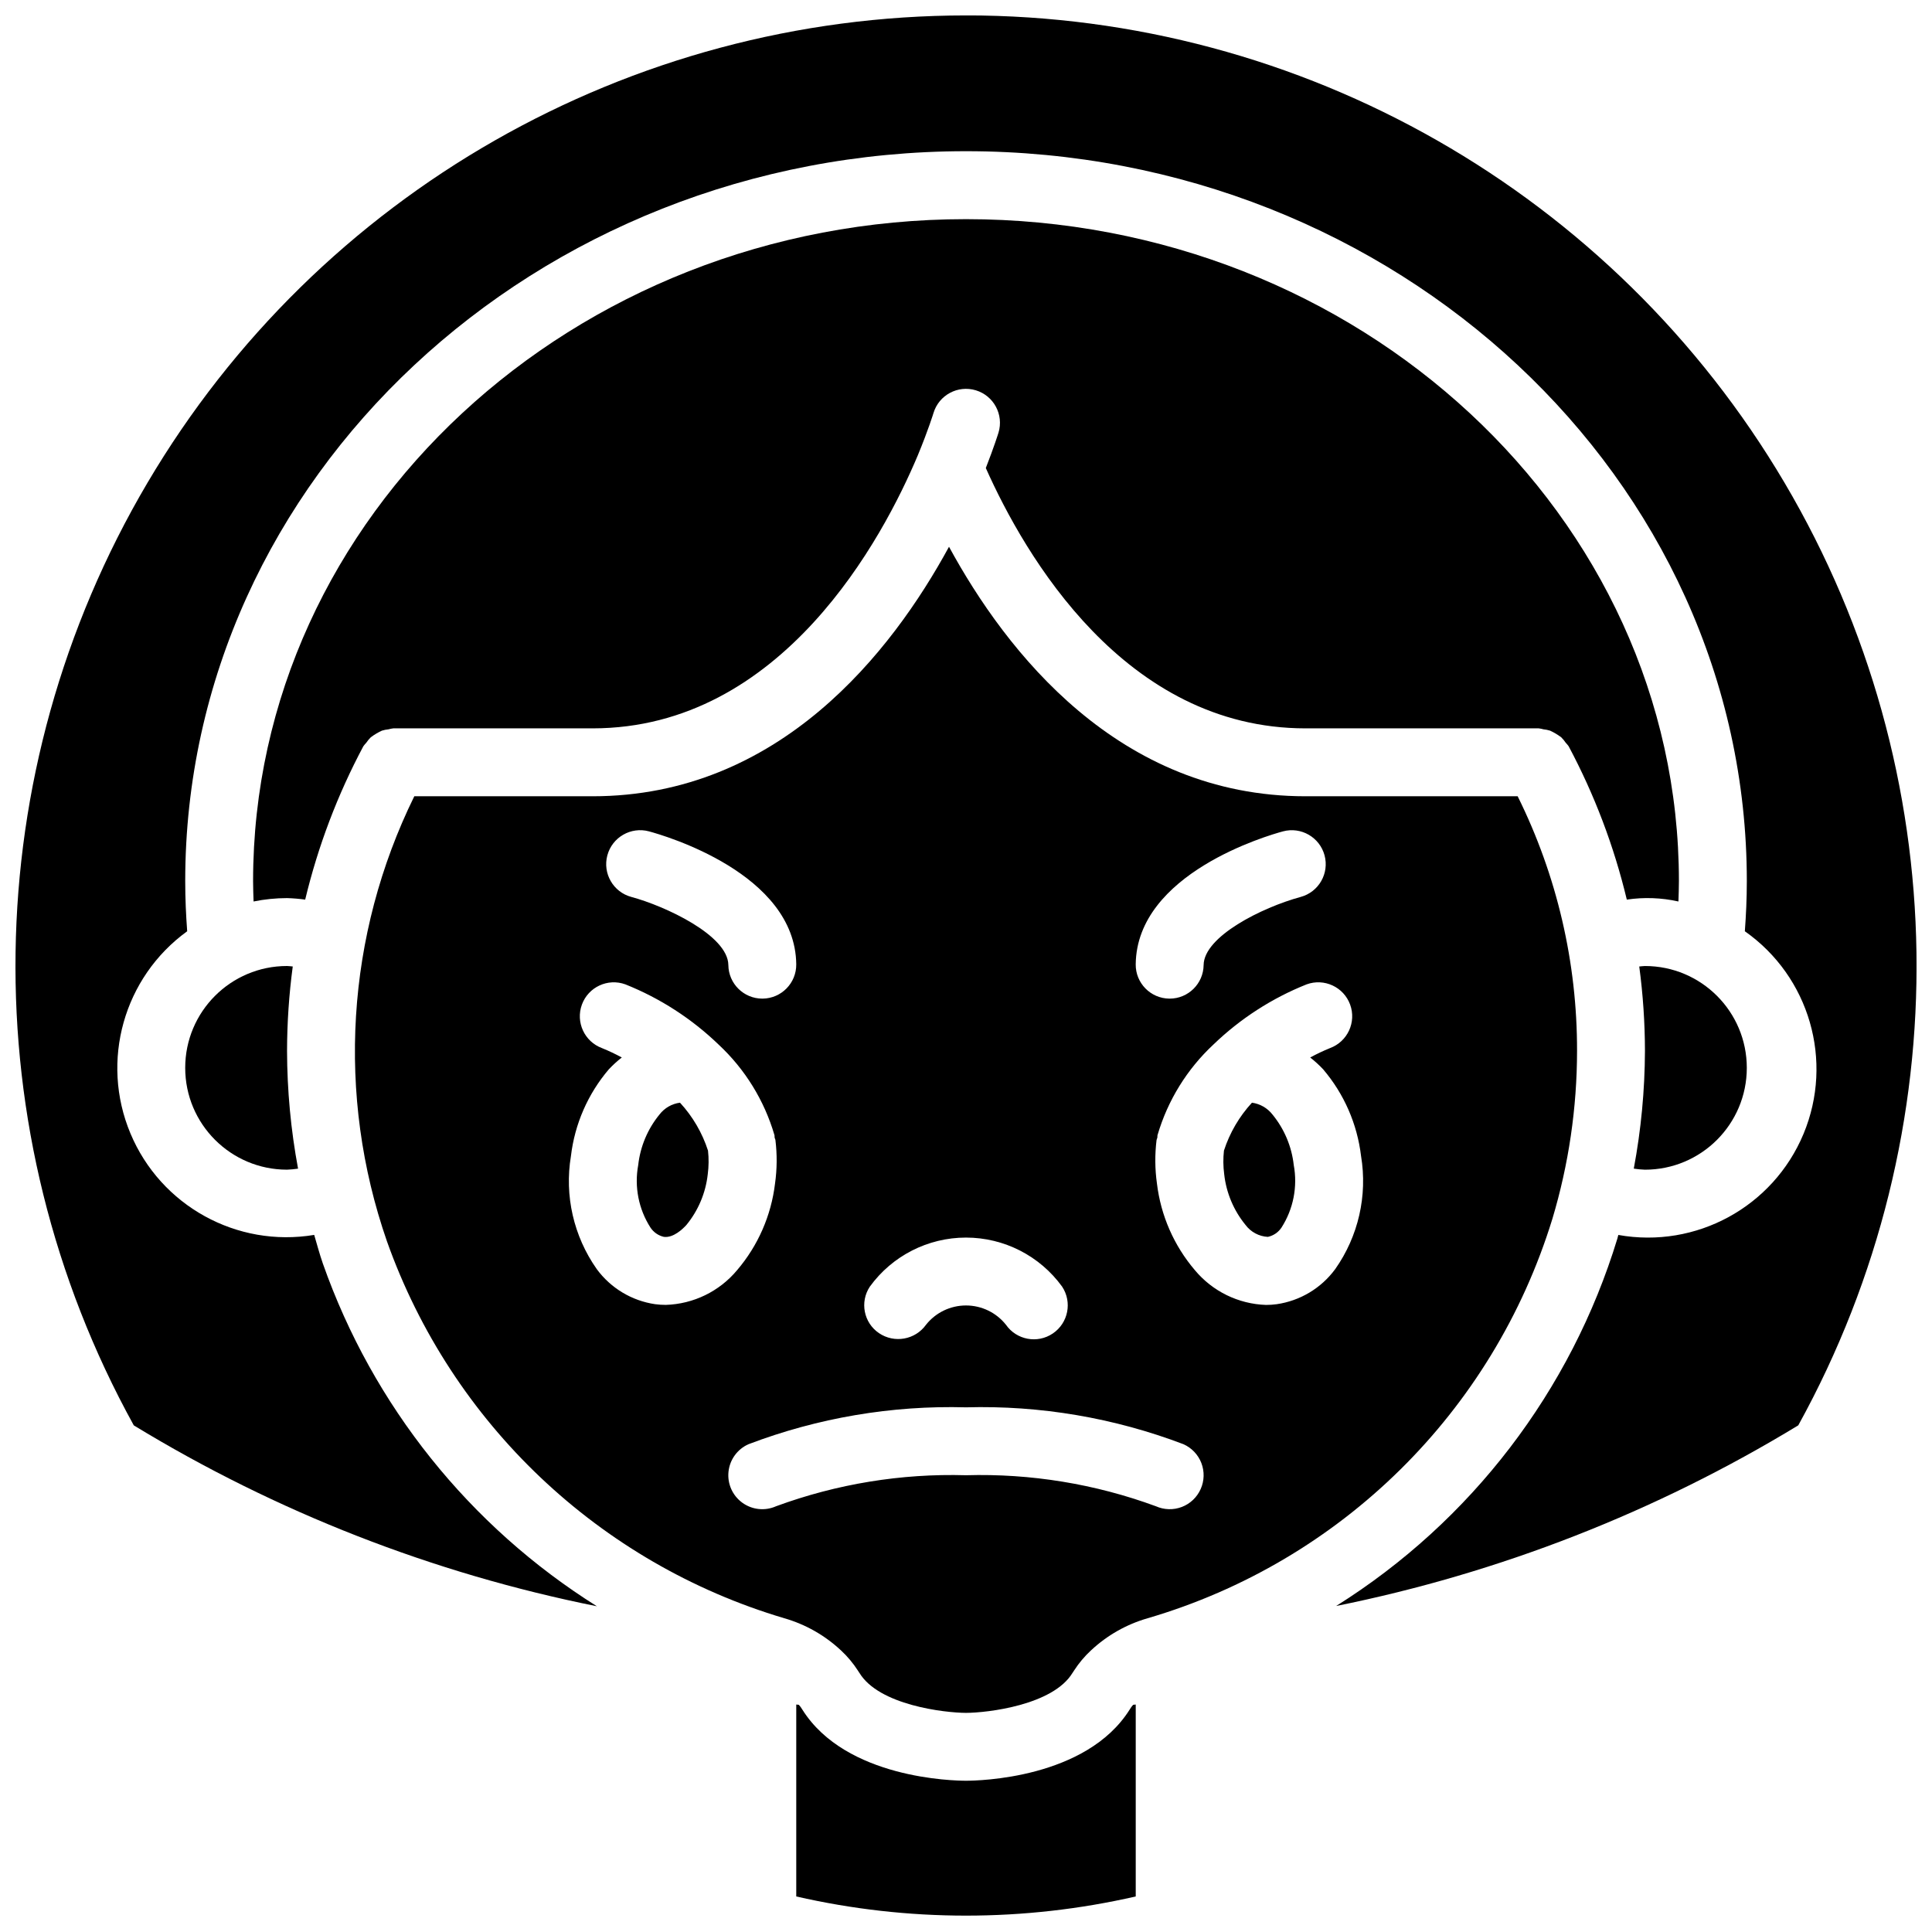
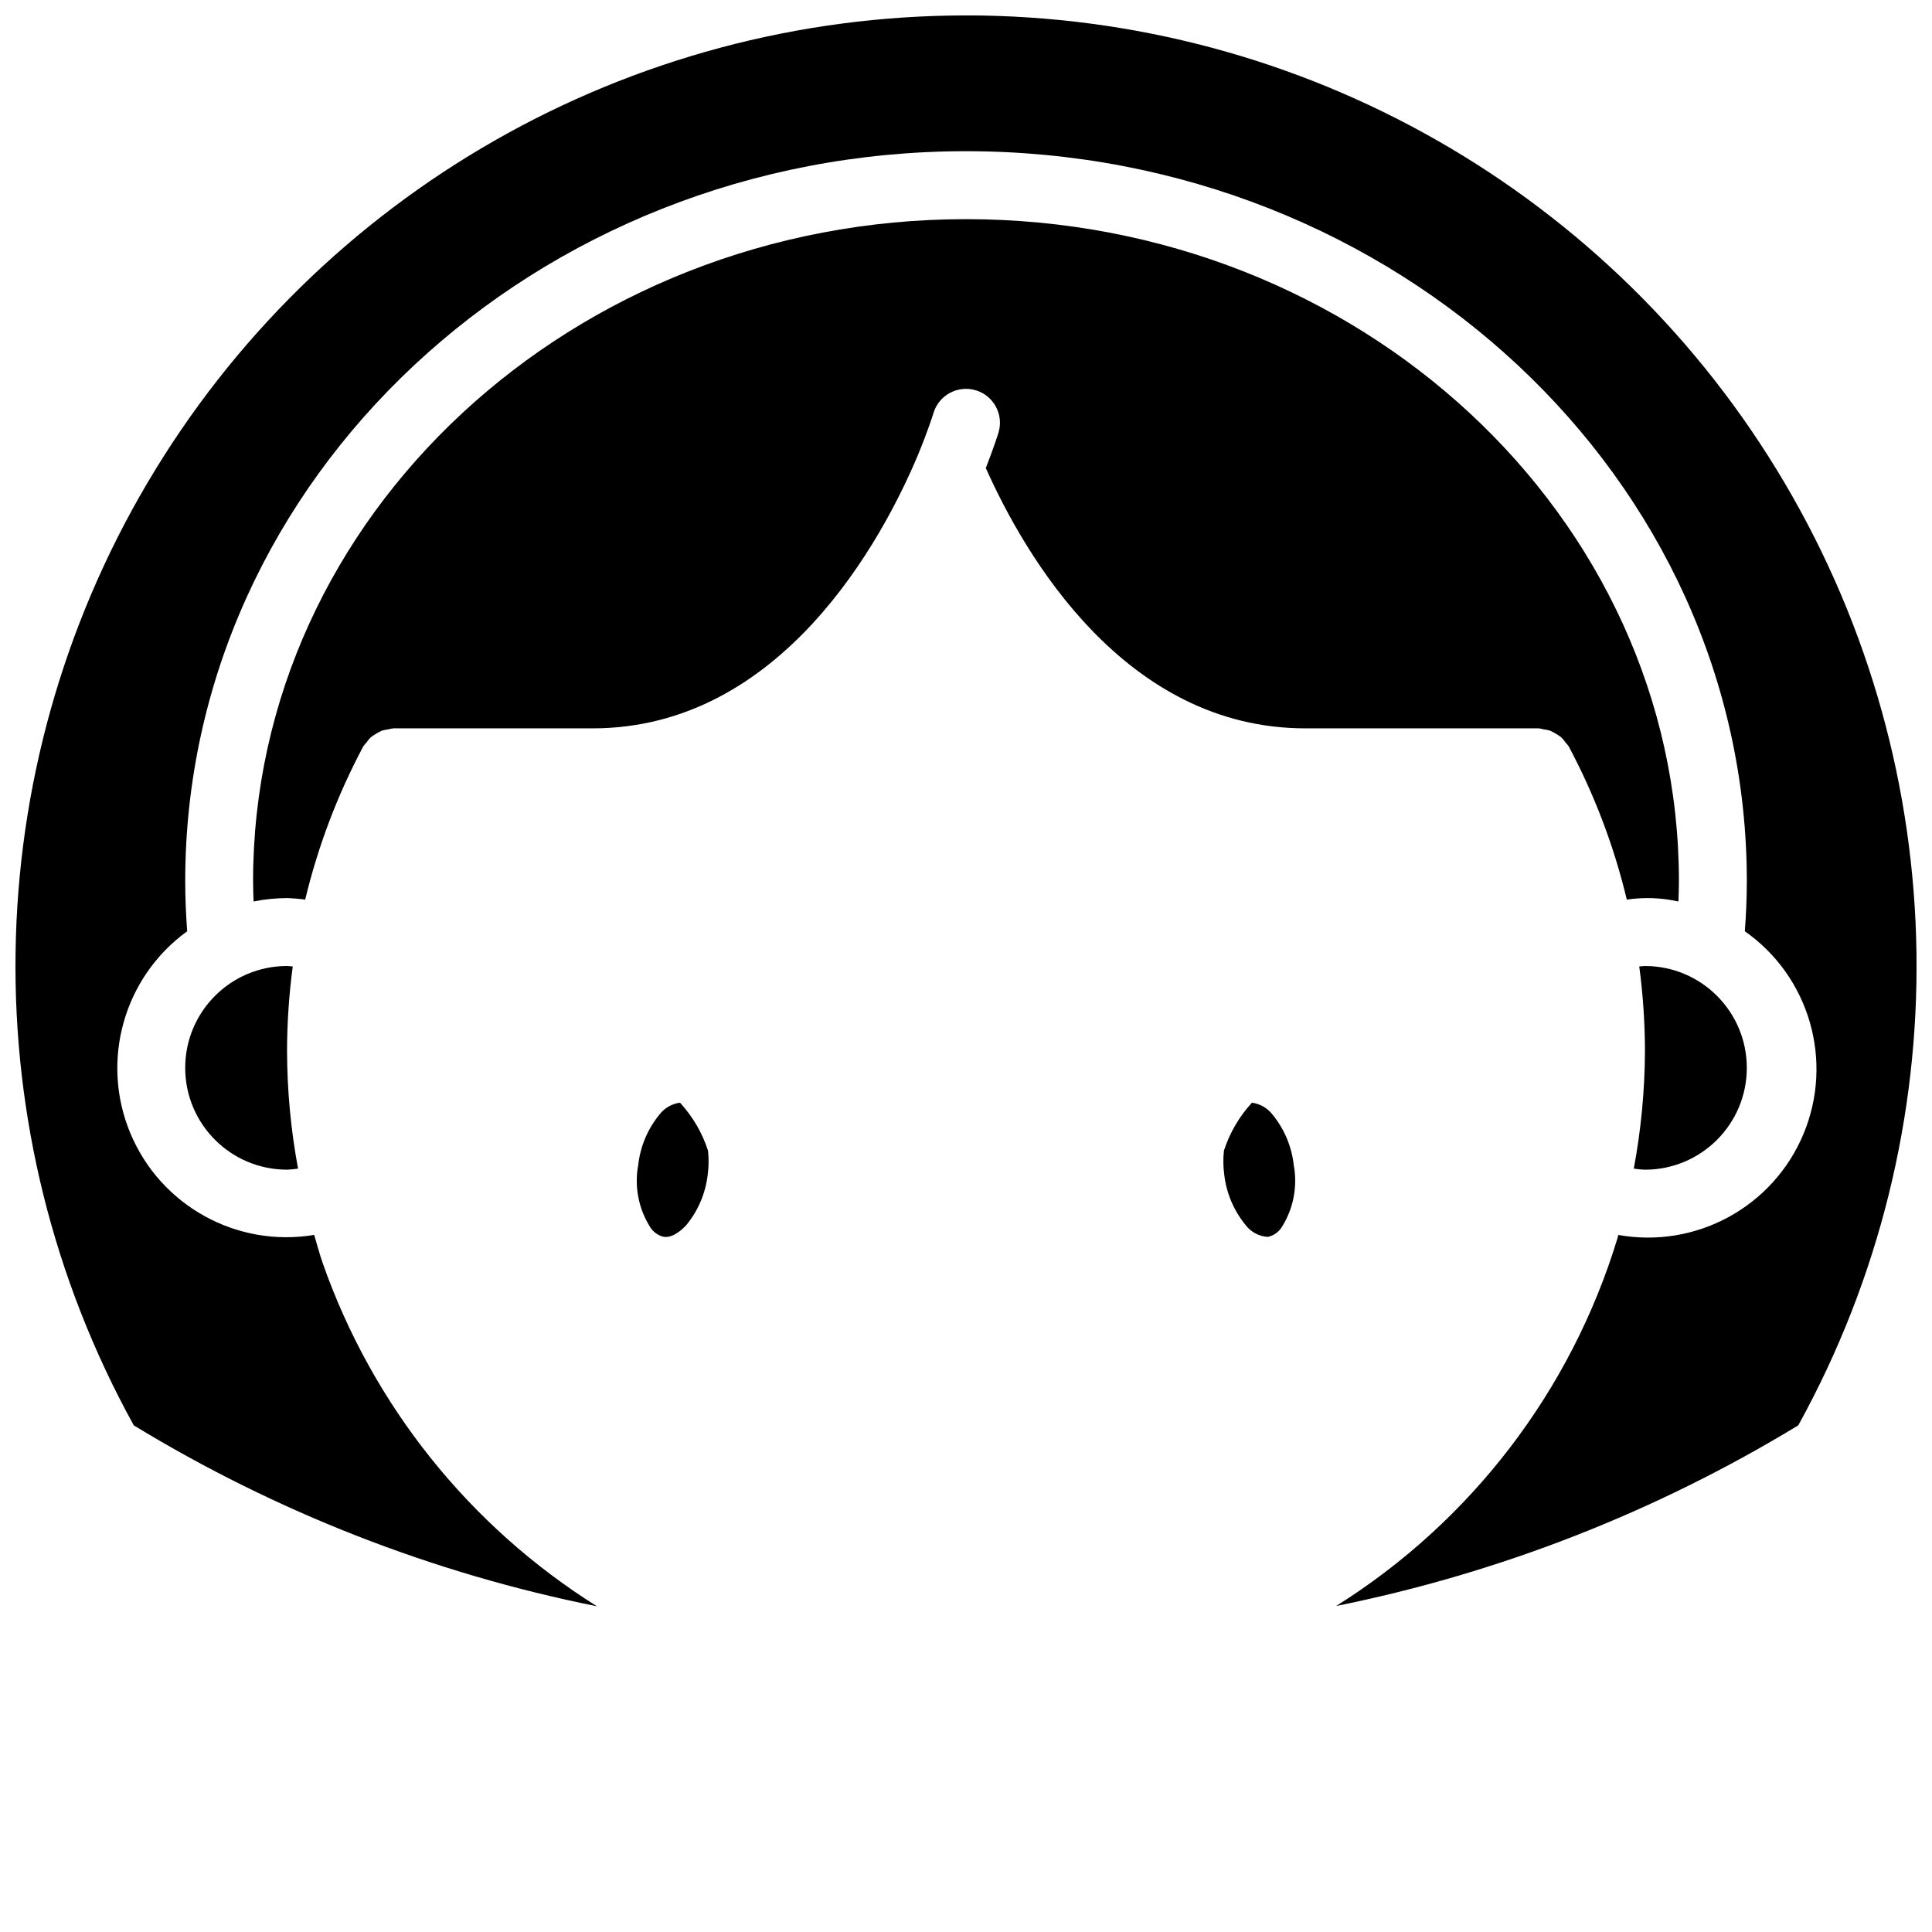
<svg xmlns="http://www.w3.org/2000/svg" width="800px" height="800px" version="1.1" viewBox="144 144 512 512">
  <defs>
    <clipPath id="b">
-       <path d="m355 595h90v56.902h-90z" />
-     </clipPath>
+       </clipPath>
    <clipPath id="a">
      <path d="m148.09 148.09h503.81v421.91h-503.81z" />
    </clipPath>
  </defs>
  <path d="m481.22 439.36c-1.336-1.715-3.285-2.84-5.438-3.137-3.359 3.648-5.894 7.981-7.422 12.699-0.23 2.082-0.207 4.18 0.066 6.254 0.543 4.93 2.504 9.594 5.641 13.43 1.406 1.891 3.578 3.055 5.926 3.18 1.469-0.316 2.762-1.191 3.598-2.438 3.164-4.918 4.328-10.859 3.266-16.609-0.547-4.91-2.504-9.559-5.637-13.379z" />
  <g clip-path="url(#b)">
-     <path d="m443.81 596.39c-0.145 0.242-0.297 0.48-0.461 0.703-11.531 18.289-40.098 18.82-43.348 18.82-3.254 0-31.82-0.531-43.352-18.82-0.16-0.223-0.316-0.461-0.461-0.703-0.133-0.223-0.344-0.391-0.496-0.602-0.227-0.02-0.449-0.051-0.676-0.07v50.863c29.605 6.773 60.359 6.773 89.965 0v-50.863c-0.227 0.02-0.449 0.051-0.676 0.07-0.152 0.211-0.363 0.375-0.496 0.602z" />
-   </g>
+     </g>
  <path d="m318.77 439.36c-3.133 3.824-5.09 8.477-5.637 13.395-1.062 5.742 0.105 11.68 3.266 16.594 0.824 1.23 2.082 2.098 3.523 2.43 2.512 0.34 5.047-2.106 6-3.172 3.133-3.824 5.09-8.477 5.637-13.395 0.277-2.086 0.301-4.199 0.07-6.289-1.527-4.719-4.059-9.051-7.422-12.699-2.156 0.281-4.113 1.406-5.438 3.137z" />
-   <path d="m555.39 467.03c4.332-14.449 6.535-29.453 6.543-44.539 0.047-23.406-5.34-46.504-15.738-67.473h-56.234c-49.496 0-79.32-38.273-94.465-66.121-15.164 27.871-44.984 66.121-94.465 66.121h-47.238c-18.086 36.766-20.695 79.242-7.246 117.95 17.129 48.207 56.262 85.324 105.3 99.883 5.59 1.605 10.719 4.512 14.969 8.477l0.086 0.074c1.688 1.578 3.18 3.356 4.434 5.297 0.137 0.191 0.266 0.387 0.383 0.59l0.004-0.008c5.156 8.613 22.59 10.625 28.289 10.648 5.66-0.023 23.09-2.035 28.246-10.648l0.004 0.008c0.121-0.203 0.246-0.398 0.383-0.59 1.258-1.941 2.746-3.719 4.438-5.297l0.082-0.07c4.25-3.965 9.375-6.871 14.961-8.477 51.258-15.012 91.555-54.766 107.26-105.82zm-71.383-102.71c4.793-1.281 9.719 1.559 11.012 6.348 1.293 4.789-1.535 9.723-6.324 11.027-10.324 2.809-25.641 10.488-25.723 18.055-0.059 4.926-4.07 8.895-9 8.895h-0.098c-4.969-0.059-8.953-4.129-8.898-9.098 0.273-24.117 35.07-34.16 39.031-35.227zm-109.49 120.65c5.918-8.164 15.395-13 25.48-13s19.559 4.836 25.477 13c2.719 4.113 1.621 9.645-2.461 12.41-4.078 2.766-9.625 1.73-12.434-2.316-2.57-3.227-6.469-5.106-10.59-5.102-4.125 0.004-8.02 1.883-10.586 5.113-2.867 4-8.406 4.981-12.477 2.211-4.039-2.754-5.113-8.242-2.41-12.316zm-69.562-114.3c1.293-4.797 6.231-7.641 11.027-6.352 3.961 1.066 38.758 11.109 39.031 35.227 0.055 4.969-3.926 9.039-8.895 9.098h-0.102c-4.93 0-8.941-3.969-8.996-8.895-0.09-7.898-16.789-15.652-25.711-18.051-4.801-1.293-7.644-6.231-6.356-11.027zm12.637 118.95c-6.184-0.91-11.746-4.258-15.445-9.297-6.129-8.699-8.59-19.461-6.844-29.957 1.004-8.488 4.5-16.488 10.043-22.992 1.066-1.129 2.215-2.176 3.438-3.133-1.703-0.922-3.453-1.754-5.246-2.481-4.648-1.719-7.031-6.879-5.328-11.535 1.707-4.656 6.859-7.055 11.52-5.359 9.195 3.672 17.59 9.098 24.723 15.973 6.992 6.516 12.098 14.801 14.781 23.973 0.062 0.23 0.004 0.457 0.051 0.688 0.043 0.219 0.18 0.395 0.207 0.617 0.469 3.832 0.438 7.707-0.102 11.527-1.012 8.473-4.504 16.453-10.039 22.945-4.691 5.641-11.578 8.996-18.91 9.219-0.953 0.004-1.902-0.062-2.848-0.188zm144.6 48.984c-0.965 2.184-2.758 3.894-4.988 4.75-2.227 0.855-4.703 0.789-6.883-0.184-16.098-5.922-33.18-8.715-50.324-8.219-17.148-0.496-34.227 2.297-50.328 8.219-2.934 1.309-6.348 0.953-8.949-0.938-2.606-1.891-4-5.027-3.66-8.227 0.34-3.199 2.359-5.973 5.301-7.277 18.387-6.992 37.969-10.316 57.637-9.773 19.664-0.543 39.246 2.781 57.633 9.773 2.18 0.973 3.887 2.766 4.742 4.992s0.793 4.703-0.18 6.883zm35.652-58.277c-3.715 5.055-9.309 8.406-15.52 9.301-0.93 0.129-1.871 0.191-2.809 0.191-7.324-0.238-14.191-3.598-18.875-9.23-5.539-6.5-9.035-14.496-10.043-22.98-0.535-3.809-0.566-7.672-0.098-11.492 0.027-0.227 0.164-0.402 0.207-0.625 0.047-0.227-0.012-0.449 0.051-0.68 2.695-9.195 7.82-17.496 14.836-24.023 7.113-6.852 15.492-12.262 24.668-15.922 4.664-1.703 9.828 0.691 11.535 5.356s-0.688 9.828-5.348 11.539c-1.789 0.73-3.535 1.559-5.234 2.481 1.219 0.953 2.367 2.004 3.43 3.133 5.539 6.5 9.035 14.496 10.047 22.98 1.742 10.5-0.715 21.266-6.844 29.969z" />
  <g clip-path="url(#a)">
    <path d="m400 148.09c-89.133 0.008-171.63 47.113-216.93 123.87-45.305 76.758-46.68 171.74-3.613 249.78 37.801 23.016 79.336 39.238 122.73 47.938-33.777-21.188-59.379-53.195-72.621-90.809-0.875-2.504-1.547-5.066-2.301-7.606-20.512 3.422-40.68-7.719-48.703-26.902-8.023-19.18-1.797-41.363 15.043-53.566-0.312-4.25-0.52-8.605-0.52-13.293 0-106.66 92.824-193.43 206.92-193.43 114.09 0 206.92 86.77 206.92 193.43 0 4.688-0.211 9.043-0.523 13.293 17.137 12.039 23.598 34.371 15.547 53.703-8.055 19.328-28.465 30.465-49.078 26.777-0.09 0.309-0.148 0.625-0.242 0.934-12.301 40.387-38.77 74.973-74.539 97.398 43.293-8.727 84.734-24.926 122.47-47.875 43.059-78.039 41.676-173.02-3.629-249.78-45.309-76.754-127.8-123.86-216.93-123.87z" />
  </g>
  <path d="m579.93 453.98c14.906 0 26.992-12.082 26.992-26.988s-12.086-26.988-26.992-26.988c-0.504 0-1.008 0.098-1.512 0.125 0.992 7.414 1.5 14.887 1.512 22.363-0.039 10.473-1.031 20.918-2.961 31.207 0.98 0.152 1.969 0.246 2.961 0.281z" />
  <path d="m220.07 400c-14.906 0-26.988 12.082-26.988 26.988s12.082 26.988 26.988 26.988c0.977-0.039 1.949-0.129 2.918-0.273-1.918-10.297-2.894-20.742-2.918-31.215 0.016-7.477 0.52-14.949 1.512-22.363-0.504-0.027-1.008-0.125-1.512-0.125z" />
  <path d="m240.29 341.77c0.242-0.336 0.504-0.652 0.789-0.949 0.348-0.52 0.746-1.004 1.191-1.438 0.914-0.688 1.898-1.273 2.934-1.75 0.574-0.18 1.168-0.301 1.766-0.355 0.414-0.117 0.832-0.203 1.258-0.254h52.809c50.285 0 77.016-50.57 86.176-72.316 2.797-6.758 4.164-11.219 4.176-11.27 1.441-4.754 6.465-7.441 11.223-6 4.754 1.441 7.441 6.465 6 11.219-0.051 0.176-1.184 3.801-3.363 9.379 10.324 23.145 36.812 68.988 84.719 68.988h61.809c0.422 0.051 0.844 0.137 1.258 0.254 0.594 0.059 1.184 0.176 1.758 0.355 1.035 0.477 2.023 1.062 2.934 1.75 0.449 0.434 0.852 0.918 1.195 1.438 0.285 0.297 0.547 0.617 0.789 0.949 6.844 12.836 12.023 26.492 15.41 40.637 4.551-0.676 9.191-0.508 13.68 0.496 0.055-1.777 0.129-3.519 0.129-5.394 0-96.734-84.75-175.43-188.93-175.43-104.18 0-188.93 78.699-188.93 175.43 0 1.875 0.074 3.613 0.129 5.394 2.918-0.594 5.891-0.891 8.867-0.898 1.609 0.047 3.219 0.184 4.812 0.402 3.391-14.145 8.566-27.801 15.41-40.637z" />
</svg>